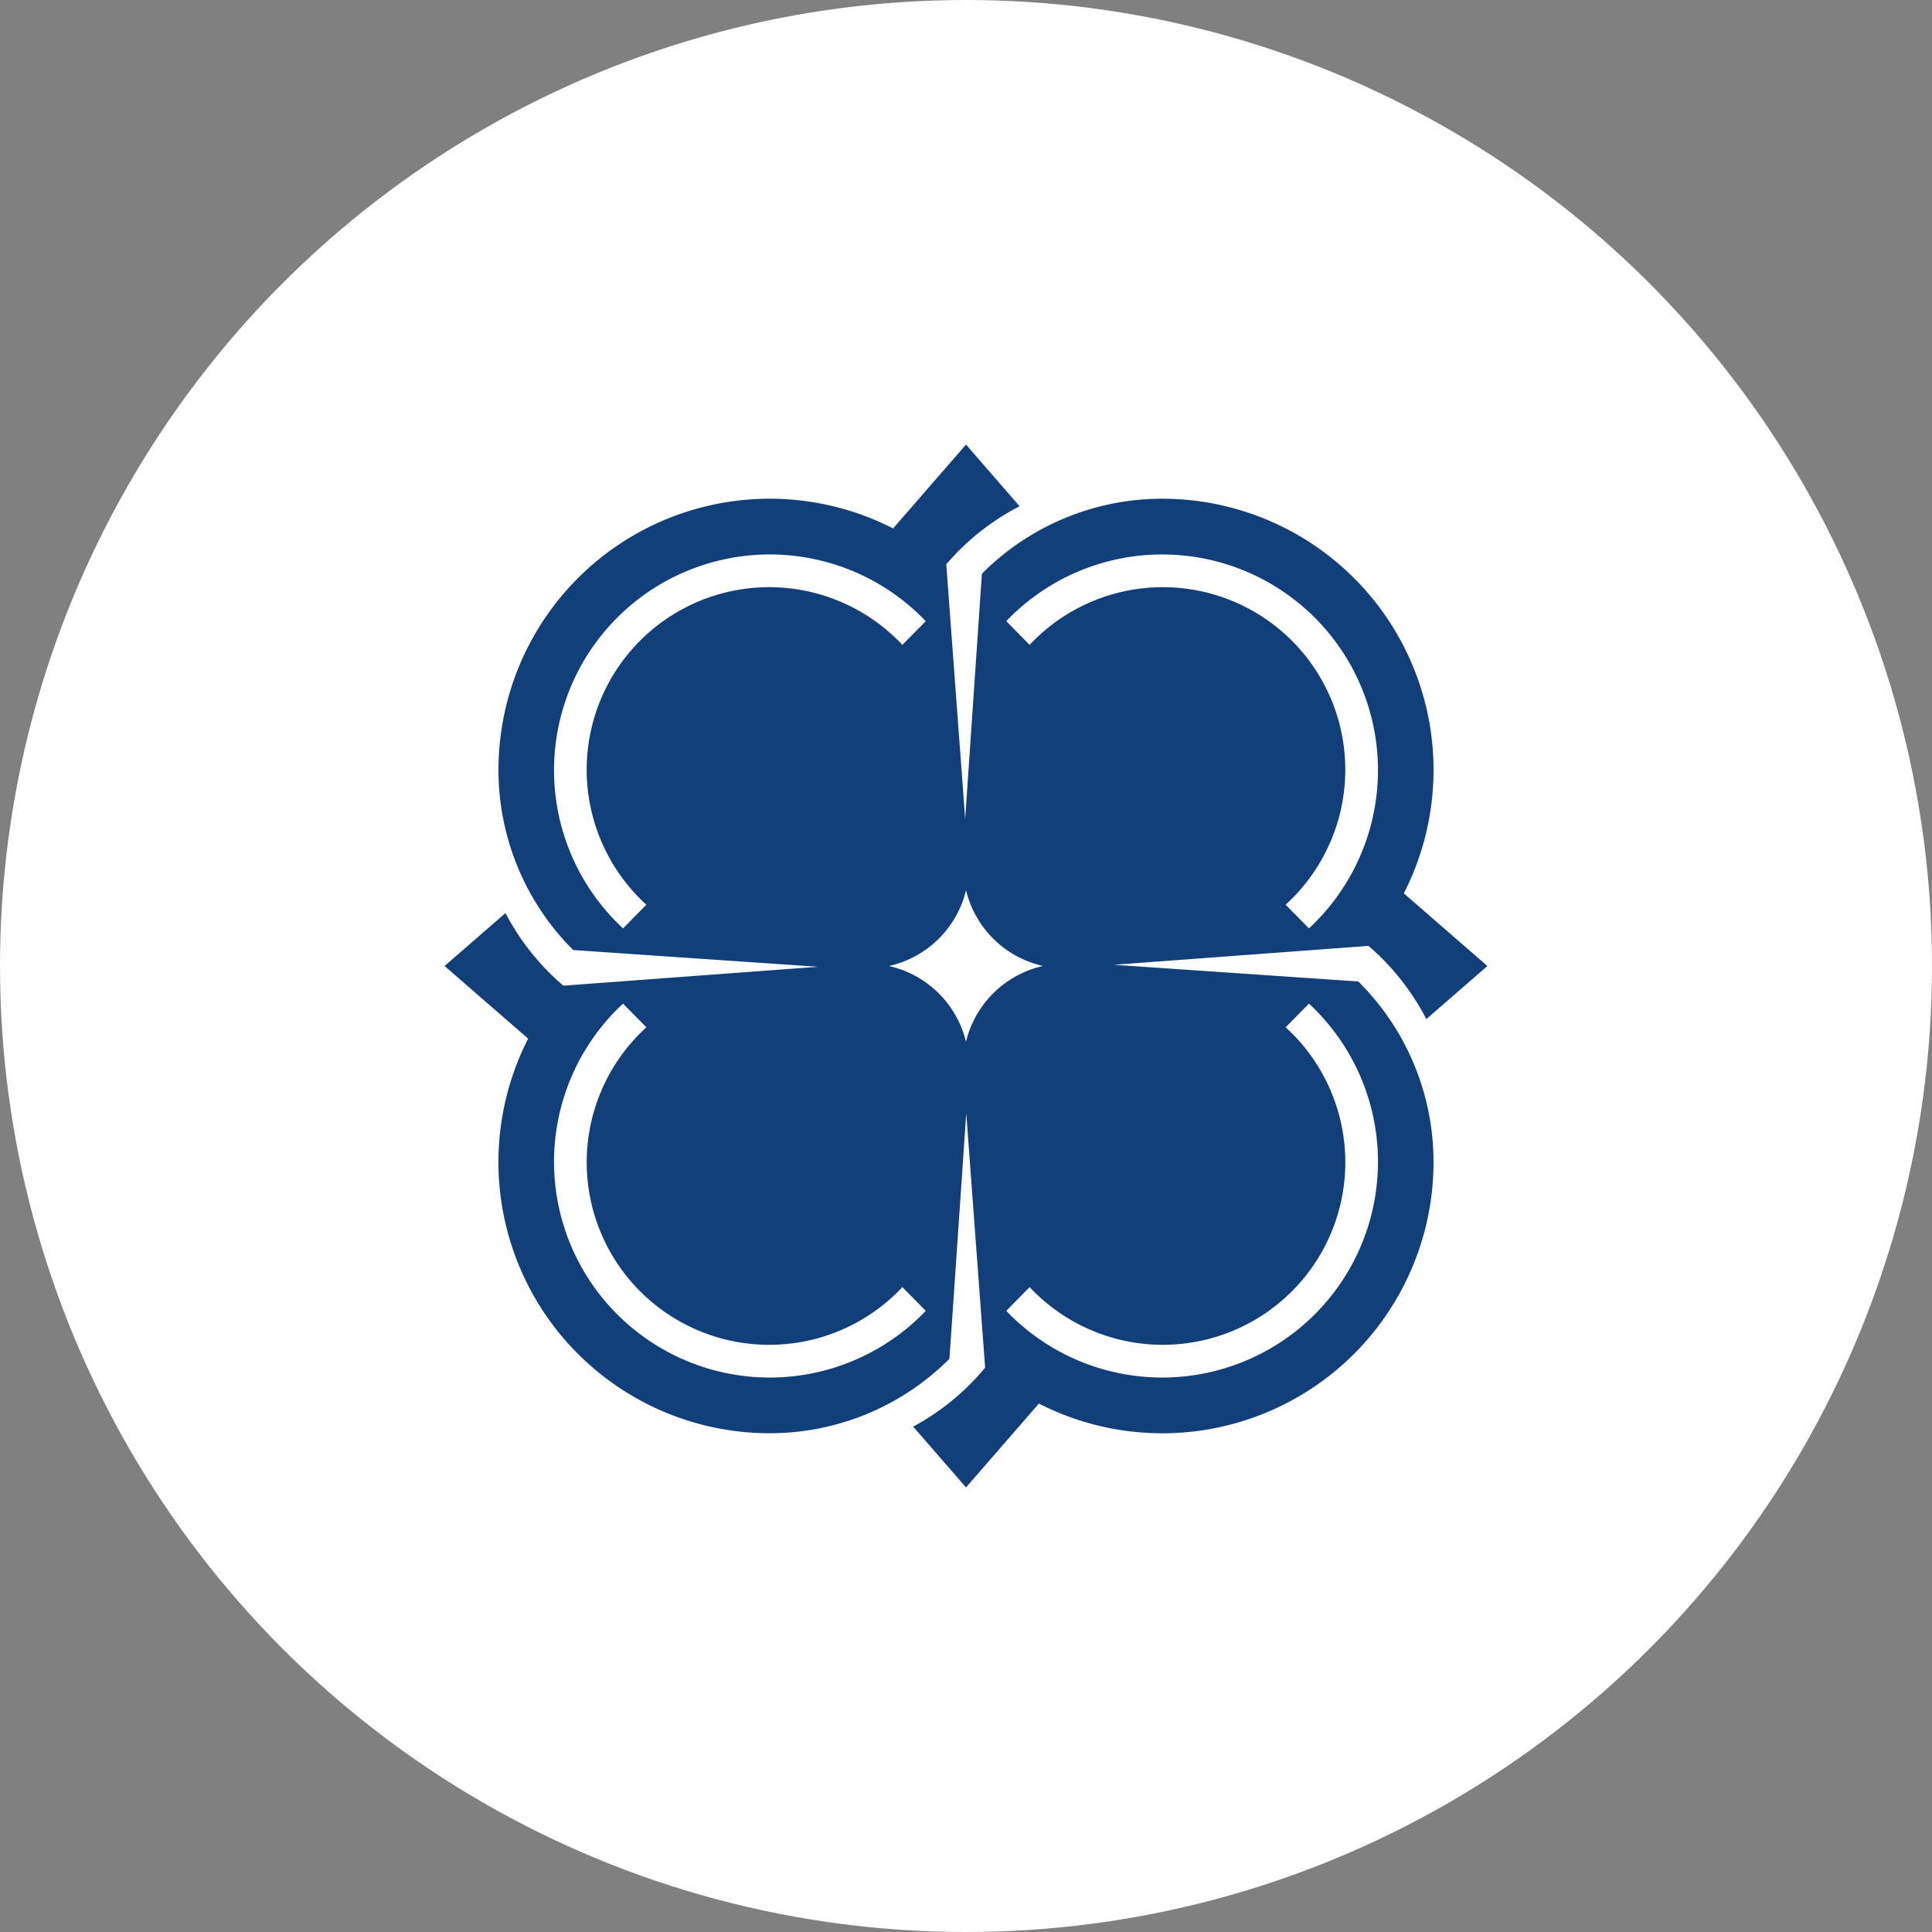
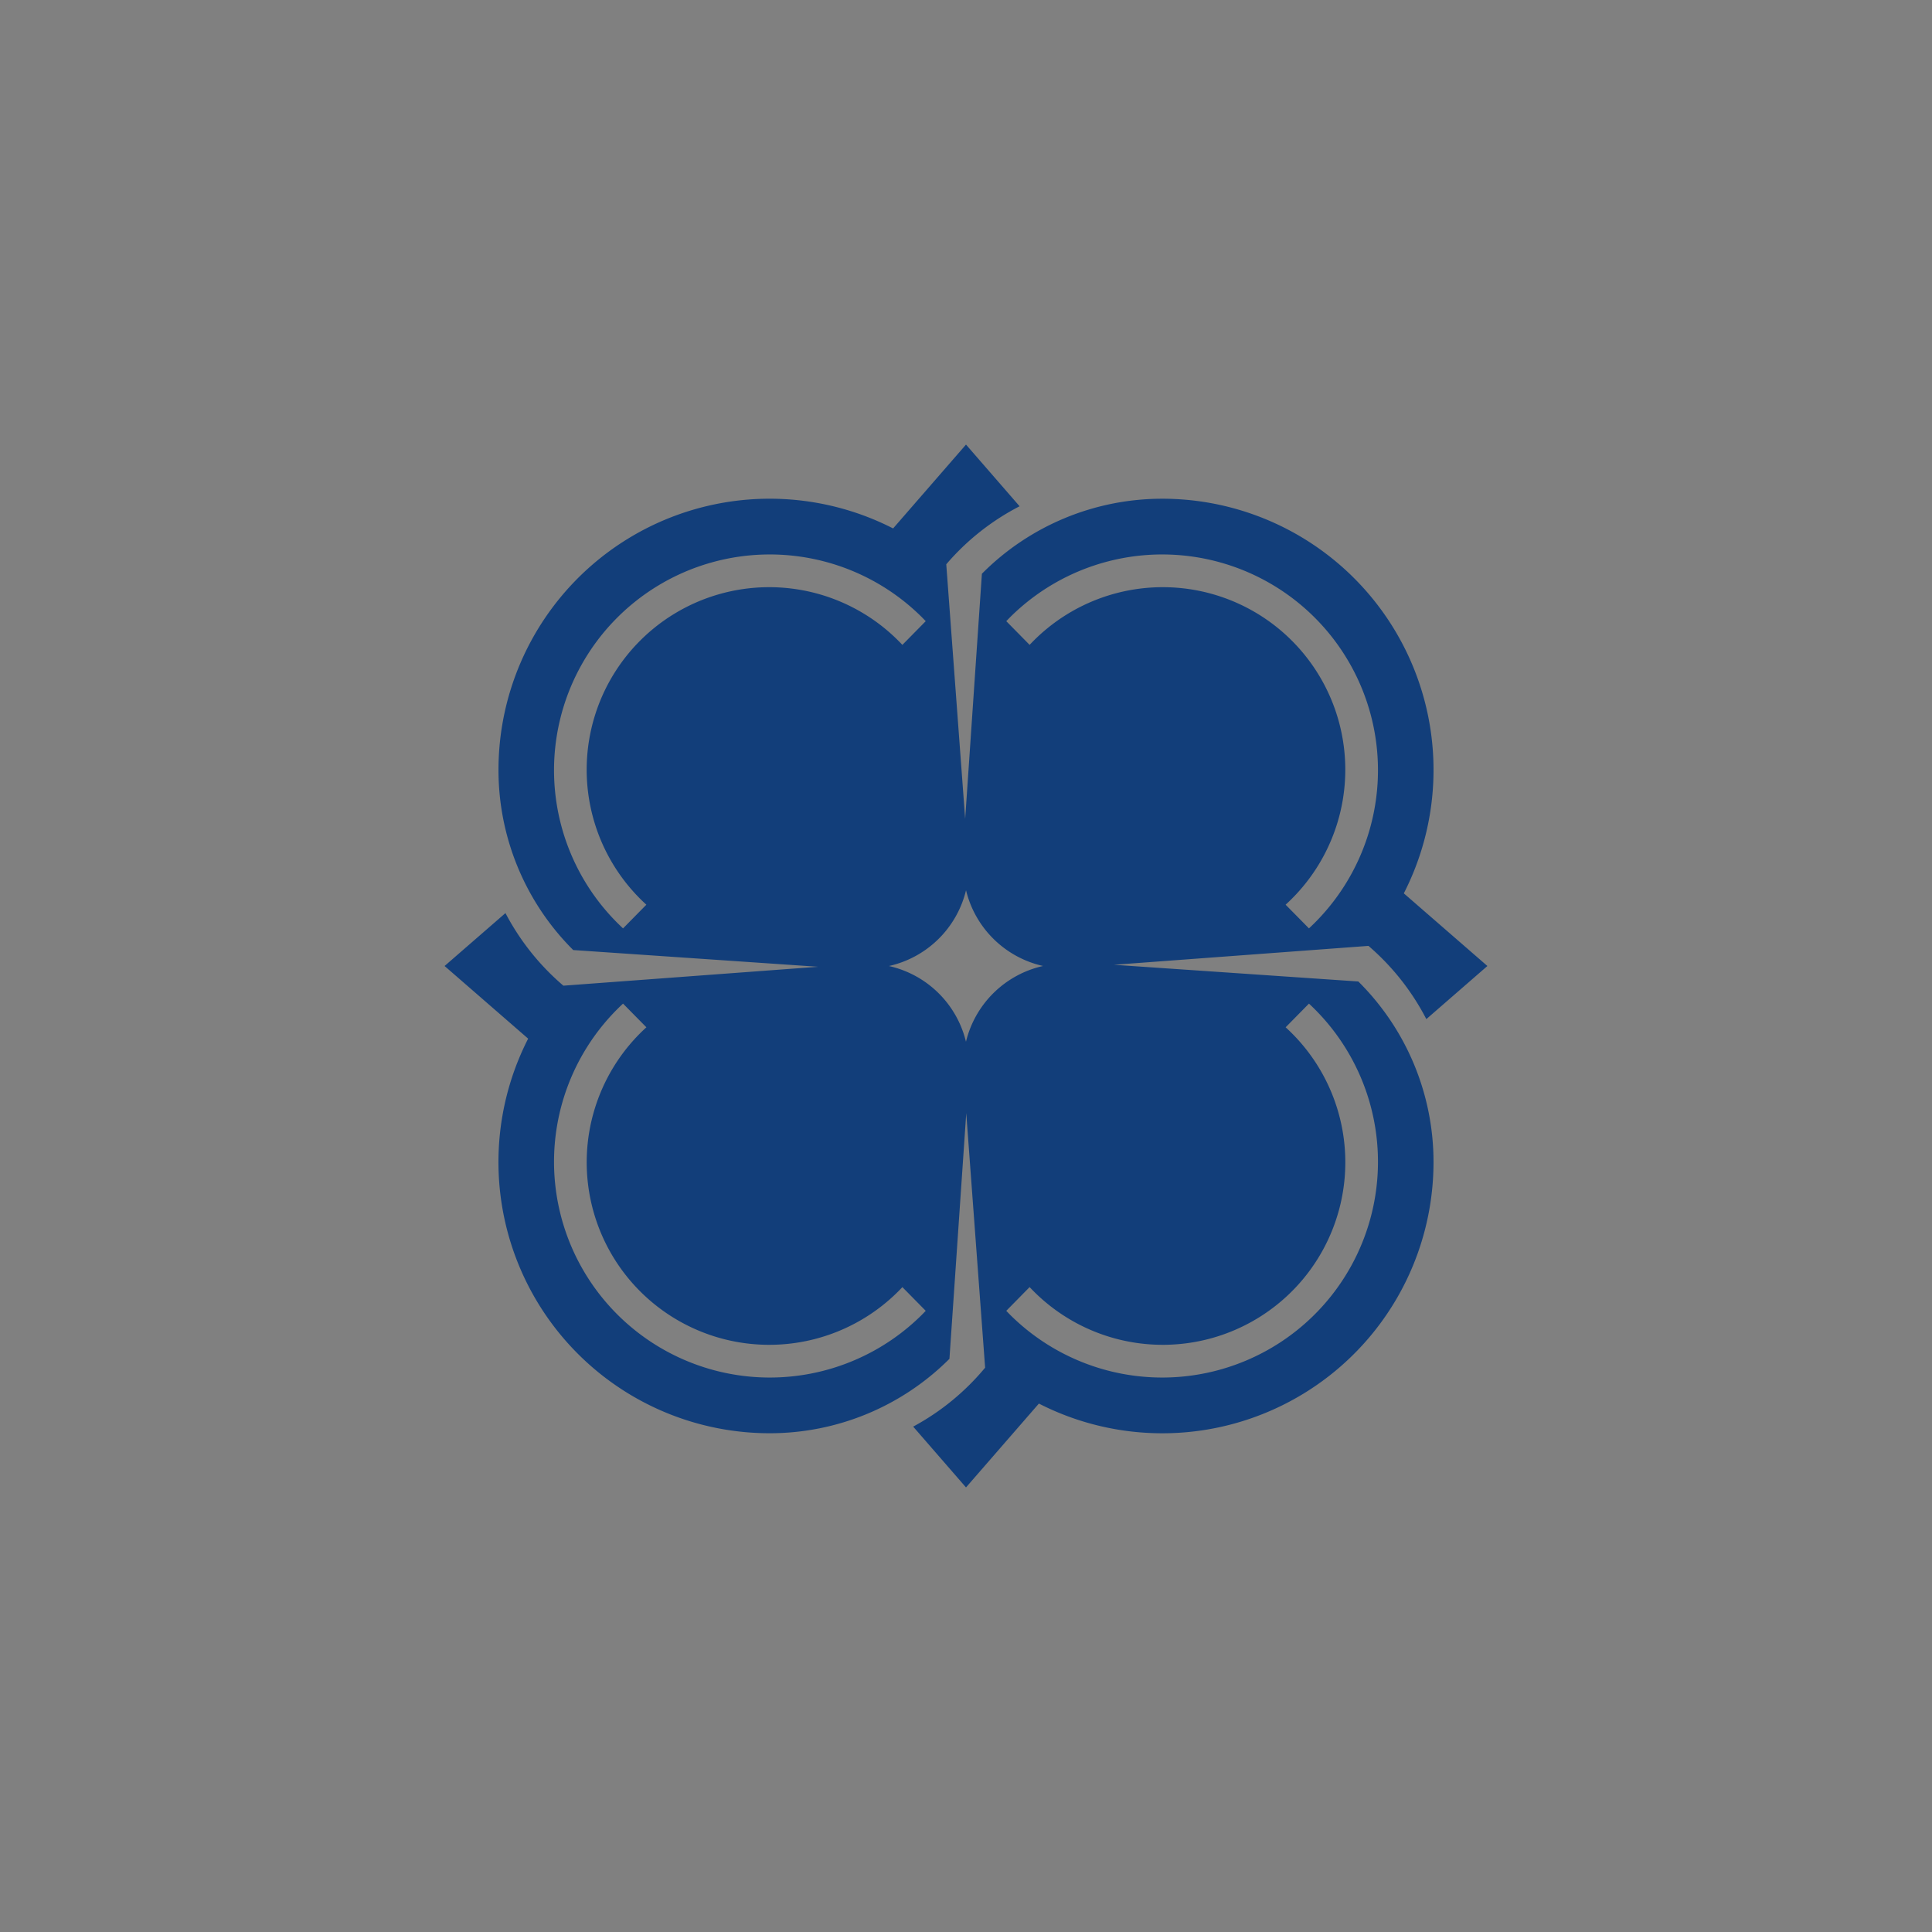
<svg xmlns="http://www.w3.org/2000/svg" viewBox="0 0 70 70">
  <rect x="0" y="0" width="70" height="70" fill="#808080" stroke="none" />
-   <circle cx="35" cy="35" r="35" style="fill:#fff" />
  <path d="m35 16.108-2.641 3.038a9.826 9.826 0 0 0-14.298 8.749 9.203 9.203 0 0 0 2.708 6.527l8.872.606-9.215.684-.014.001-.003-.003a8.854 8.854 0 0 1-2.095-2.627L16.108 35l3.028 2.632a9.826 9.826 0 0 0 8.75 14.297 9.202 9.202 0 0 0 6.514-2.696l.609-8.901.683 9.207.002.013-.008.01a8.81 8.81 0 0 1-2.6 2.127L35 53.892l2.641-3.038a9.826 9.826 0 0 0 14.298-8.749 9.206 9.206 0 0 0-2.725-6.544l-8.855-.605 9.224-.685.026.023a8.852 8.852 0 0 1 2.07 2.63L53.891 35l-3.028-2.632a9.826 9.826 0 0 0-8.75-14.298 9.204 9.204 0 0 0-6.537 2.718l-.606 8.88-.685-9.223.025-.029a8.798 8.798 0 0 1 2.632-2.073L35 16.108ZM37.791 35l-.01.002A3.705 3.705 0 0 0 35 37.74v.004l-.002-.004a3.705 3.705 0 0 0-2.78-2.737L32.21 35l.01-.002A3.705 3.705 0 0 0 35 32.26l.001-.004.001.004a3.705 3.705 0 0 0 2.78 2.737l.01.002Zm-.486 11.635q.072.076.146.15a6.613 6.613 0 1 0 9.13-9.564l.845-.858a7.817 7.817 0 1 1-10.827 11.275l-.14-.144.846-.86Zm-4.61 0 .846.859-.14.144a7.817 7.817 0 1 1-10.827-11.275l.846.858a6.613 6.613 0 1 0 9.129 9.565q.074-.074.146-.151Zm4.61-23.27-.846-.859.14-.144a7.817 7.817 0 1 1 10.827 11.275l-.846-.858a6.613 6.613 0 1 0-9.129-9.565q-.074.074-.146.151Zm-4.61 0q-.072-.076-.146-.15a6.613 6.613 0 1 0-9.13 9.564l-.845.858a7.817 7.817 0 1 1 10.827-11.275l.14.144Z" style="fill:#123e7a;fill-rule:evenodd" />
</svg>